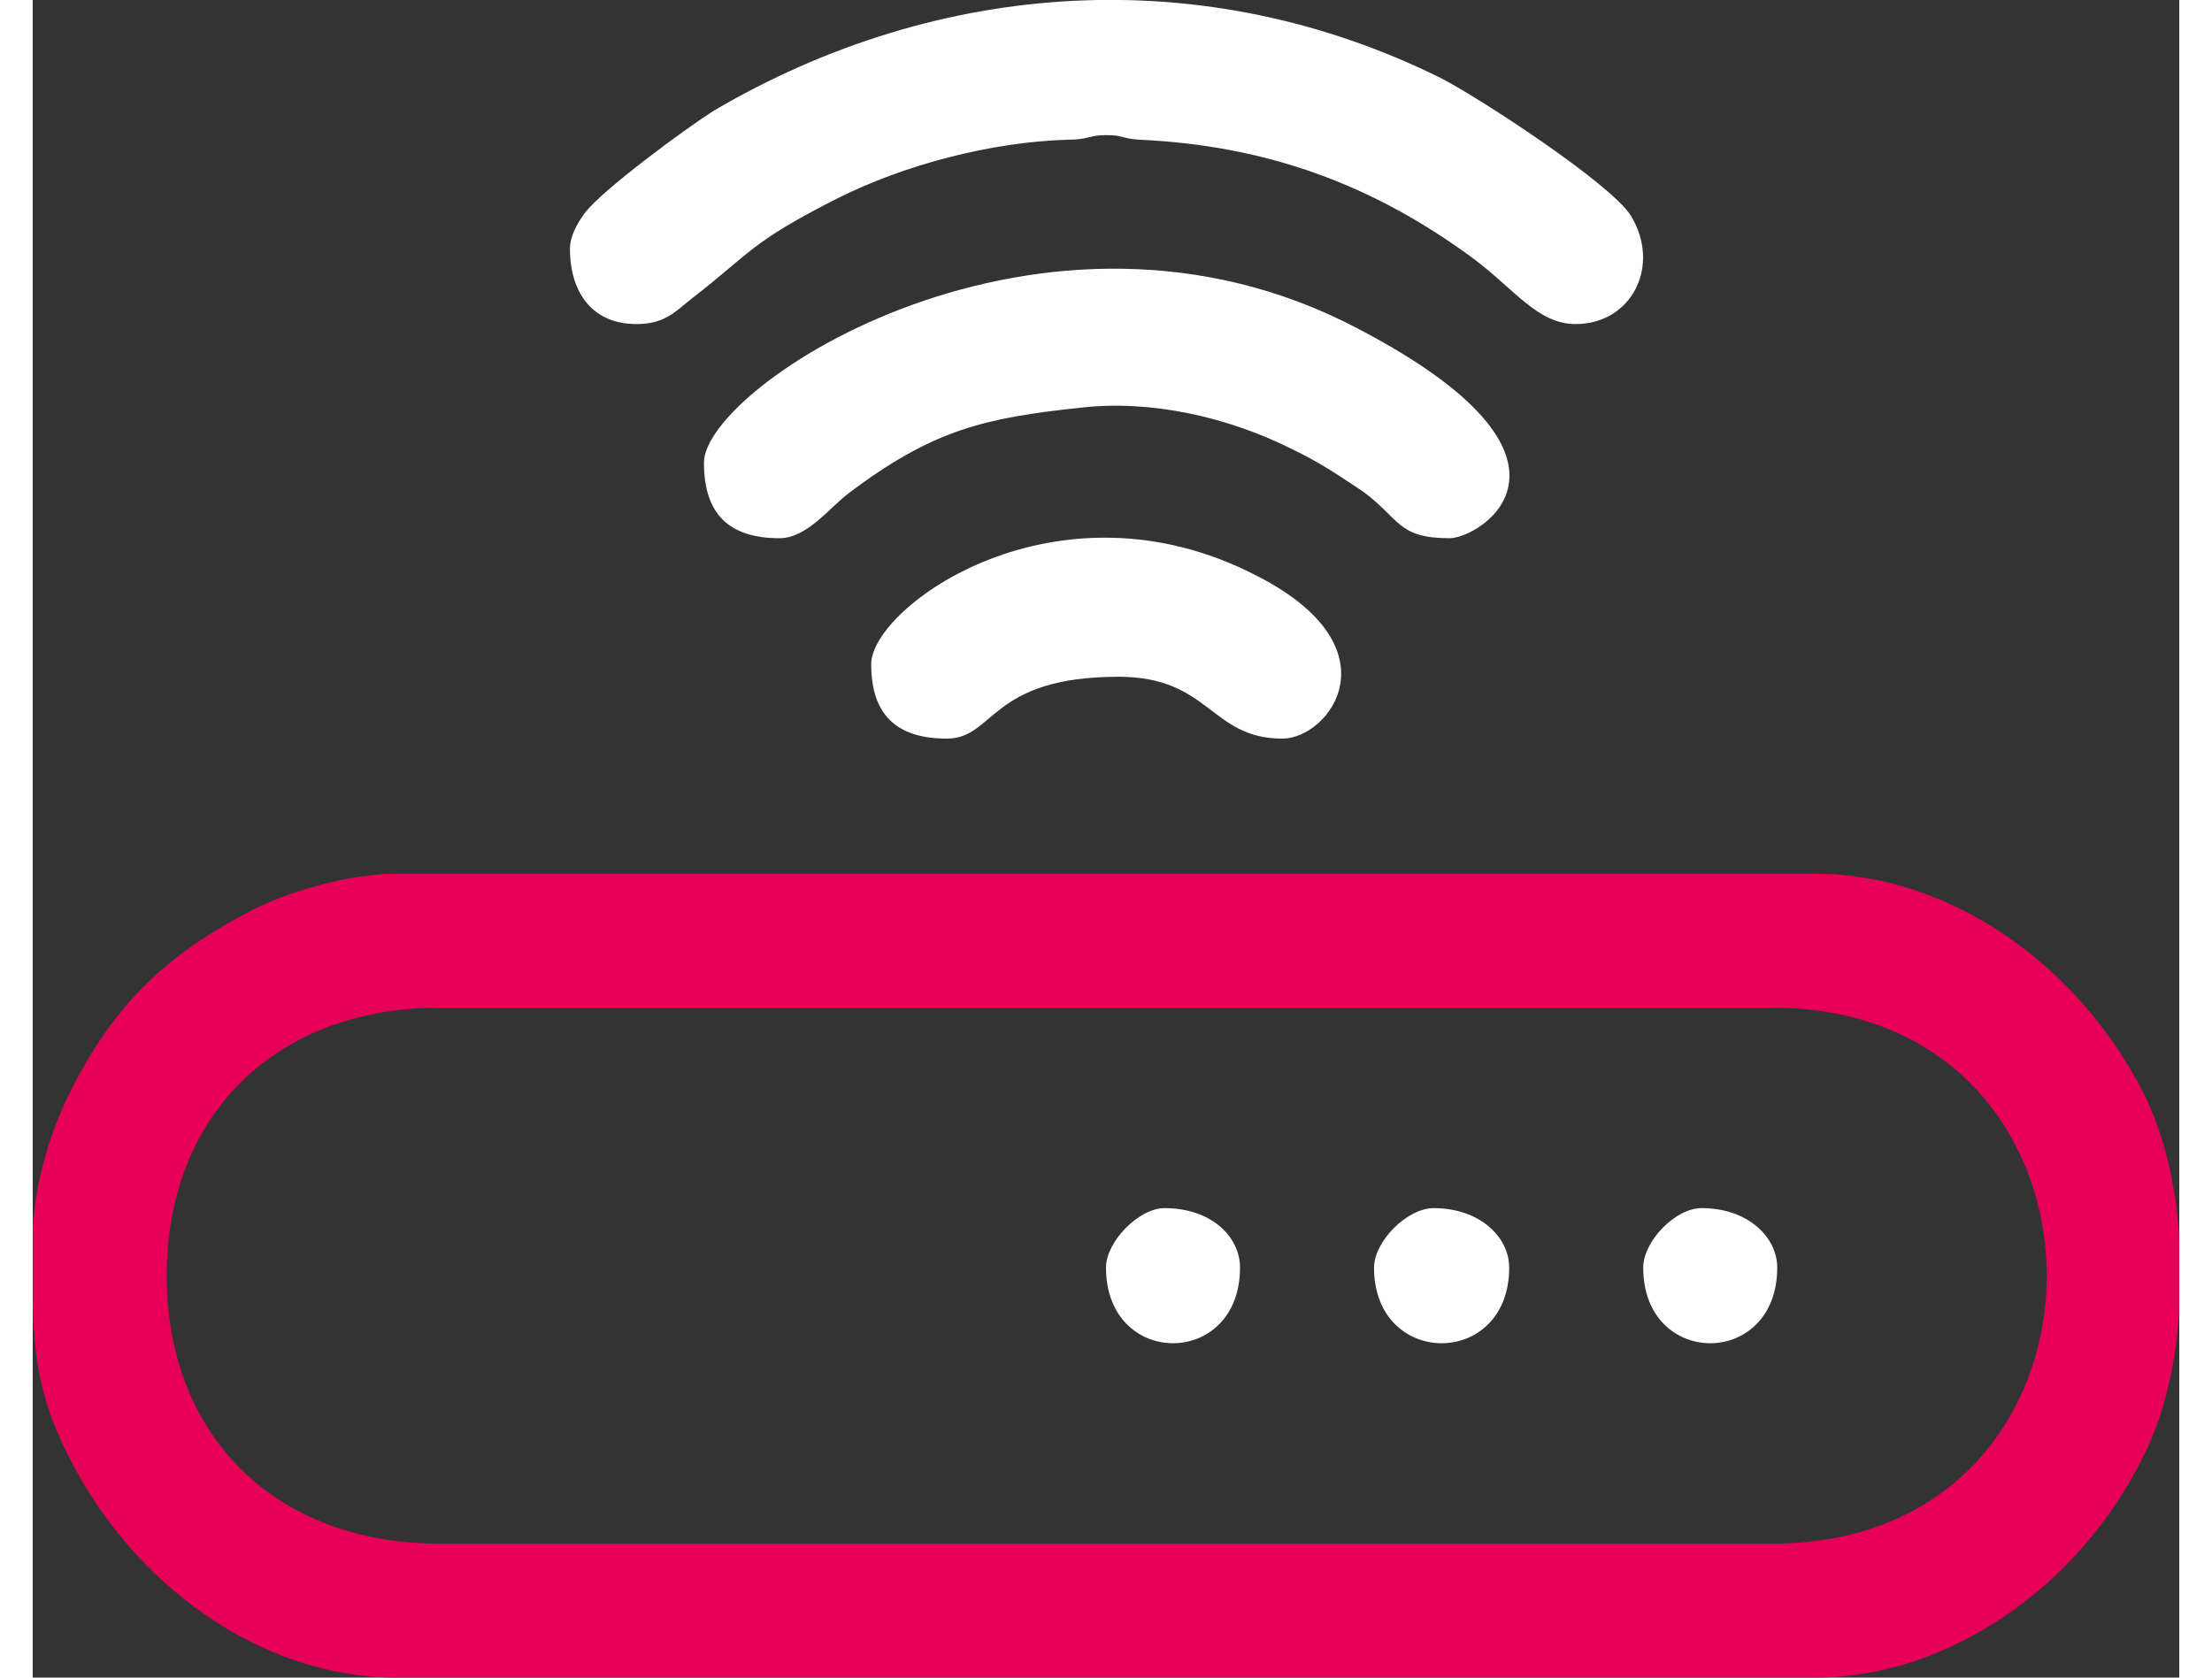
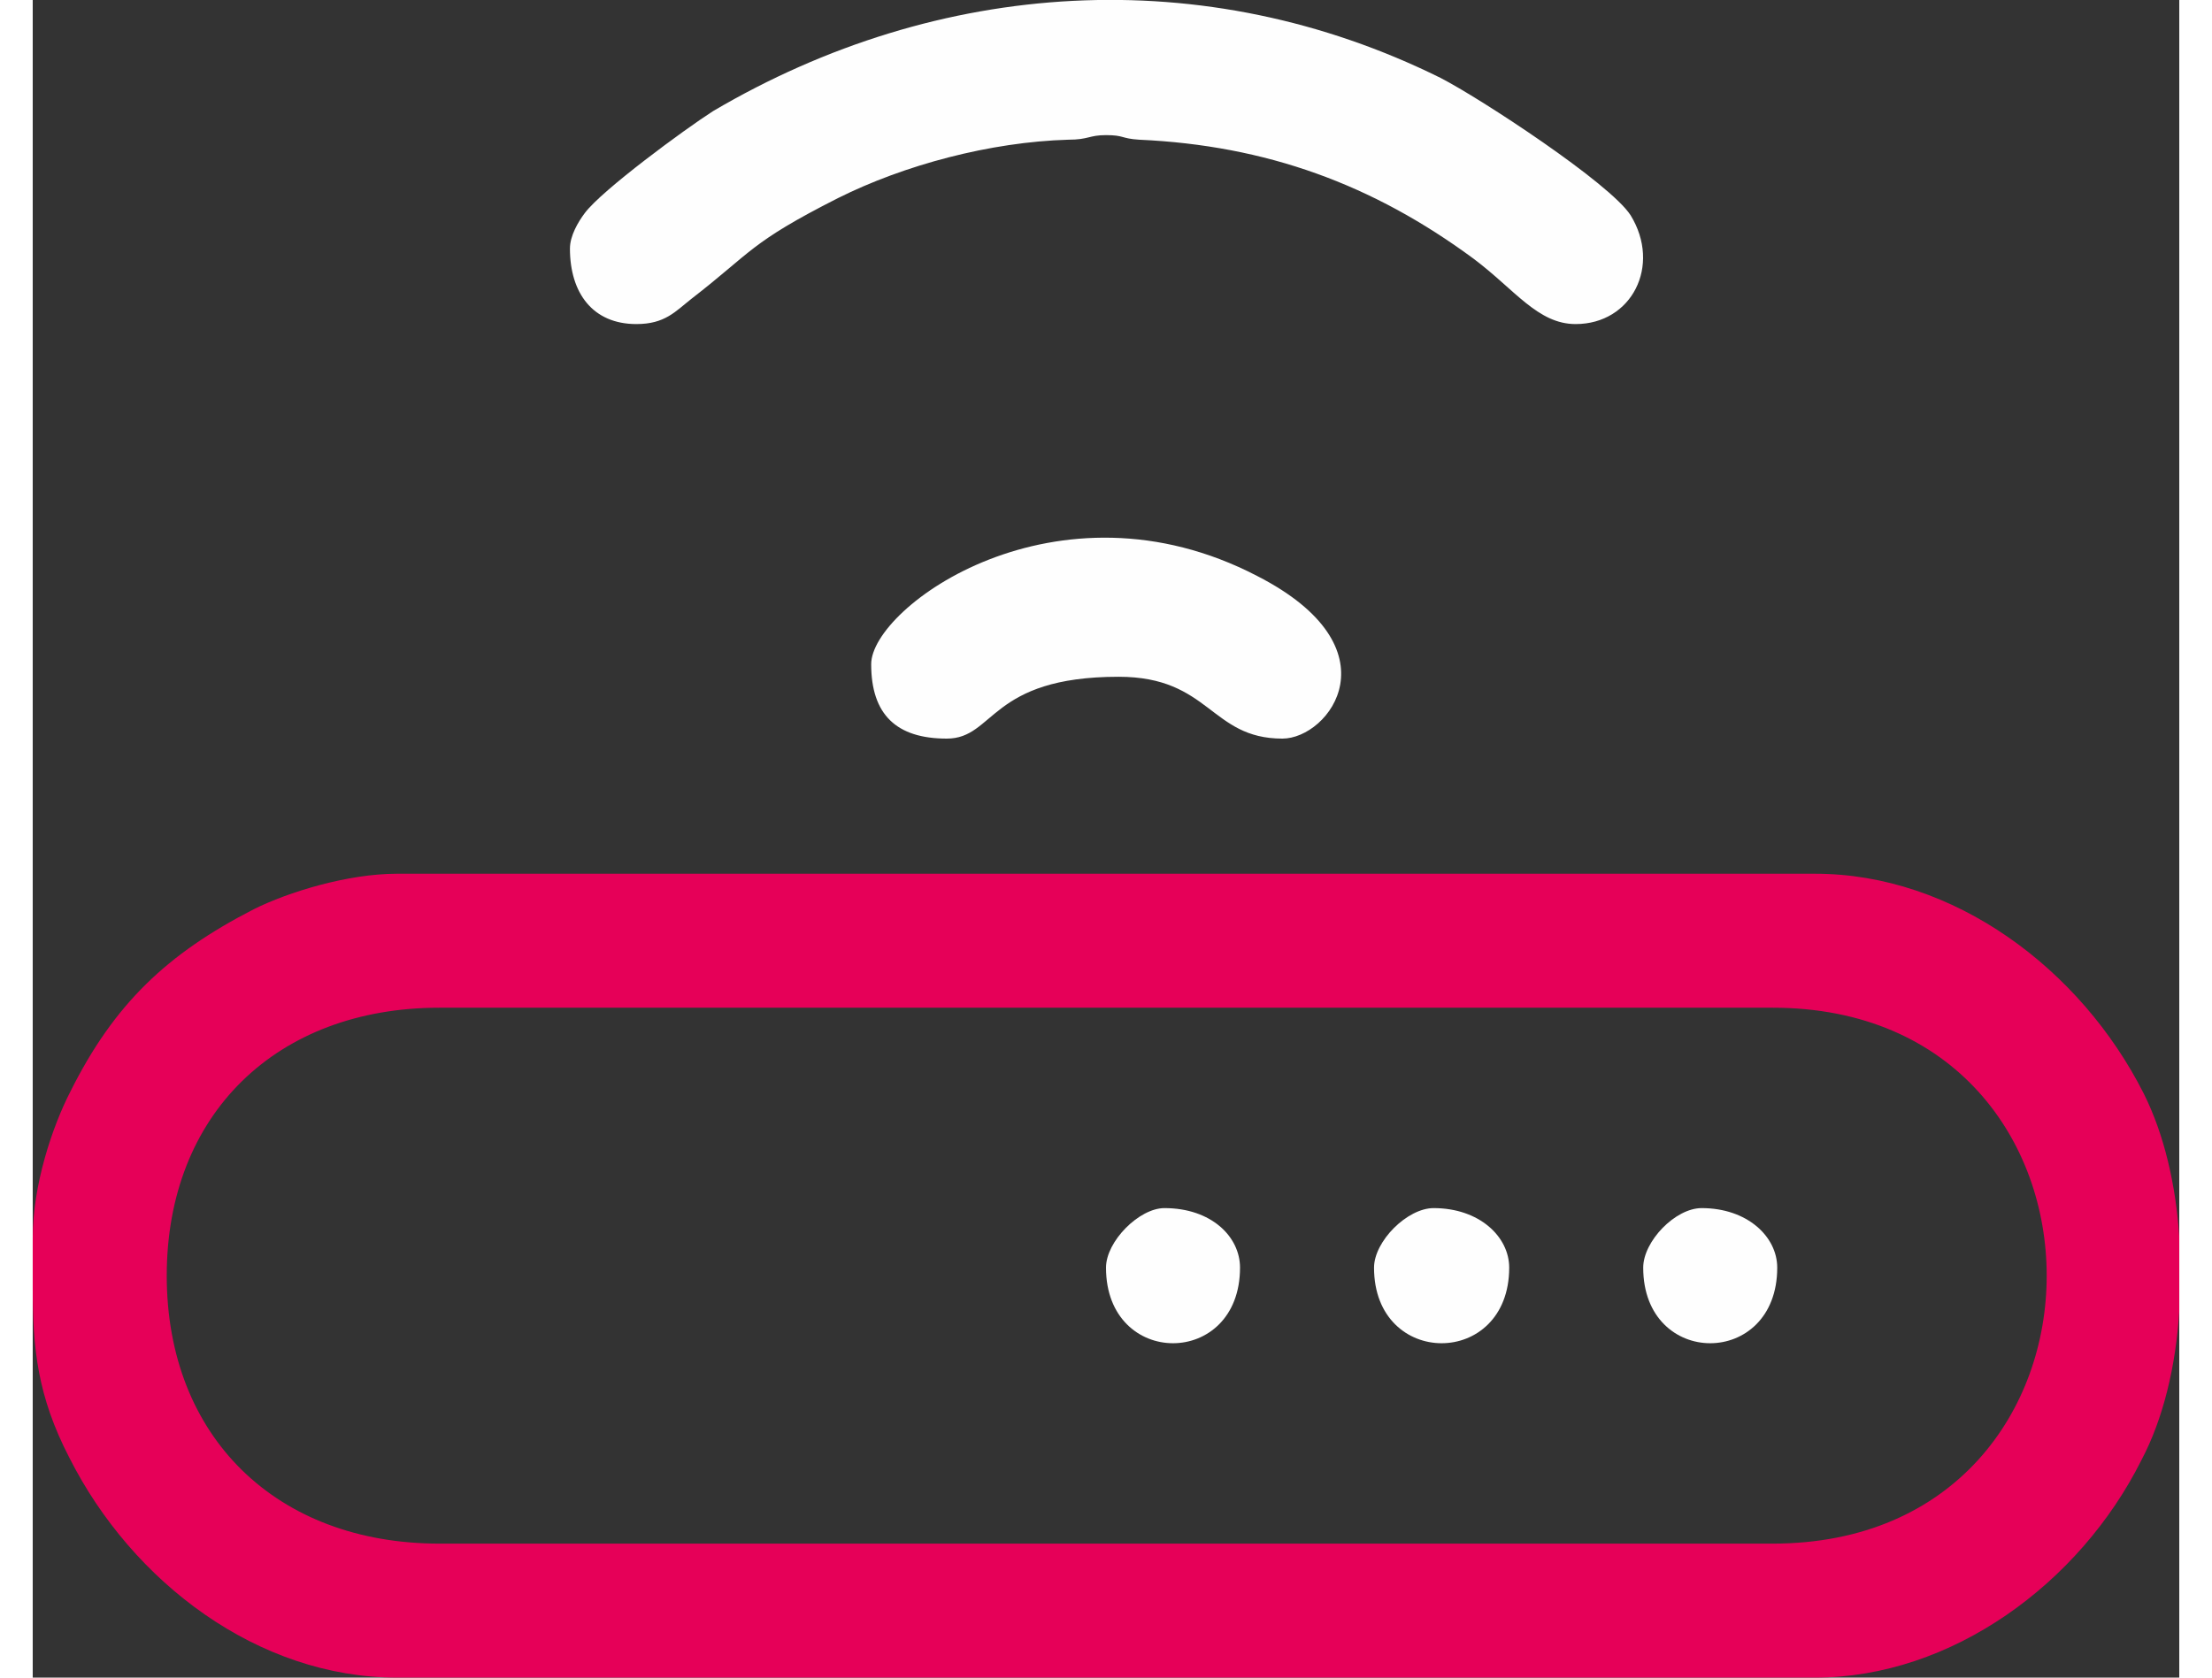
<svg xmlns="http://www.w3.org/2000/svg" xml:space="preserve" width="29px" height="22px" version="1.1" style="shape-rendering:geometricPrecision; text-rendering:geometricPrecision; image-rendering:optimizeQuality; fill-rule:evenodd; clip-rule:evenodd" viewBox="0 0 1.874 1.465">
  <rect x="0" y="0" width="1.874" height="1.465" fill="#333333" stroke="none" />
  <defs>
    <style type="text/css"> .fil1 {fill:#FEFEFE} .fil0 {fill:#E60058} </style>
  </defs>
  <g id="Слой_x0020_1">
    <g id="_2091223161392">
      <path class="fil0" d="M0.117 1.114c0,-0.141 0.096,-0.234 0.238,-0.234l1.164 0c0.319,0 0.319,0.468 0,0.468l-1.164 0c-0.142,0 -0.238,-0.093 -0.238,-0.234zm1.757 -0.034l0 0.065c-0.003,0.048 -0.014,0.094 -0.033,0.13 -0.054,0.108 -0.166,0.19 -0.285,0.19l-1.238 0c-0.121,0 -0.231,-0.083 -0.286,-0.192 -0.028,-0.054 -0.032,-0.096 -0.032,-0.148l0 -0.044c0,-0.046 0.017,-0.097 0.033,-0.128 0.038,-0.076 0.084,-0.12 0.16,-0.159 0.03,-0.015 0.082,-0.031 0.125,-0.031l1.238 0c0.121,0 0.232,0.083 0.287,0.192 0.018,0.036 0.028,0.08 0.031,0.125z" />
      <path class="fil1" d="M0.469 0.217c0,0.039 0.02,0.066 0.058,0.066 0.025,0 0.034,-0.011 0.048,-0.022 0.053,-0.041 0.051,-0.049 0.128,-0.088 0.058,-0.029 0.133,-0.049 0.201,-0.051 0.018,0 0.018,-0.004 0.033,-0.004 0.016,0 0.013,0.003 0.029,0.004 0.111,0.005 0.204,0.039 0.292,0.104 0.036,0.027 0.056,0.057 0.089,0.057 0.049,0 0.075,-0.051 0.048,-0.095 -0.018,-0.028 -0.131,-0.102 -0.166,-0.12 -0.206,-0.102 -0.438,-0.087 -0.635,0.029 -0.025,0.016 -0.097,0.069 -0.112,0.089 -0.006,0.008 -0.013,0.02 -0.013,0.031z" />
-       <path class="fil1" d="M0.586 0.404c0,0.044 0.021,0.066 0.066,0.066 0.024,0 0.044,-0.027 0.06,-0.039 0.074,-0.056 0.119,-0.066 0.203,-0.075 0.061,-0.007 0.128,0.008 0.184,0.036 0.025,0.012 0.041,0.023 0.062,0.037 0.033,0.024 0.03,0.041 0.076,0.041 0.027,0 0.138,-0.069 -0.08,-0.183 -0.275,-0.145 -0.571,0.05 -0.571,0.117z" />
      <path class="fil1" d="M0.732 0.58c0,0.044 0.022,0.065 0.066,0.065 0.042,0 0.037,-0.054 0.15,-0.054 0.08,0 0.08,0.054 0.143,0.054 0.041,0 0.101,-0.079 -0.022,-0.142 -0.175,-0.091 -0.337,0.027 -0.337,0.077z" />
      <path class="fil1" d="M1.171 1.107c0,0.088 0.118,0.088 0.118,0 0,-0.027 -0.026,-0.052 -0.066,-0.052 -0.023,0 -0.052,0.029 -0.052,0.052z" />
      <path class="fil1" d="M0.937 1.107c0,0.088 0.117,0.088 0.117,0 0,-0.027 -0.025,-0.052 -0.066,-0.052 -0.022,0 -0.051,0.029 -0.051,0.052z" />
-       <path class="fil1" d="M1.406 1.107c0,0.088 0.117,0.088 0.117,0 0,-0.027 -0.026,-0.052 -0.066,-0.052 -0.023,0 -0.051,0.029 -0.051,0.052z" />
+       <path class="fil1" d="M1.406 1.107c0,0.088 0.117,0.088 0.117,0 0,-0.027 -0.026,-0.052 -0.066,-0.052 -0.023,0 -0.051,0.029 -0.051,0.052" />
    </g>
  </g>
</svg>